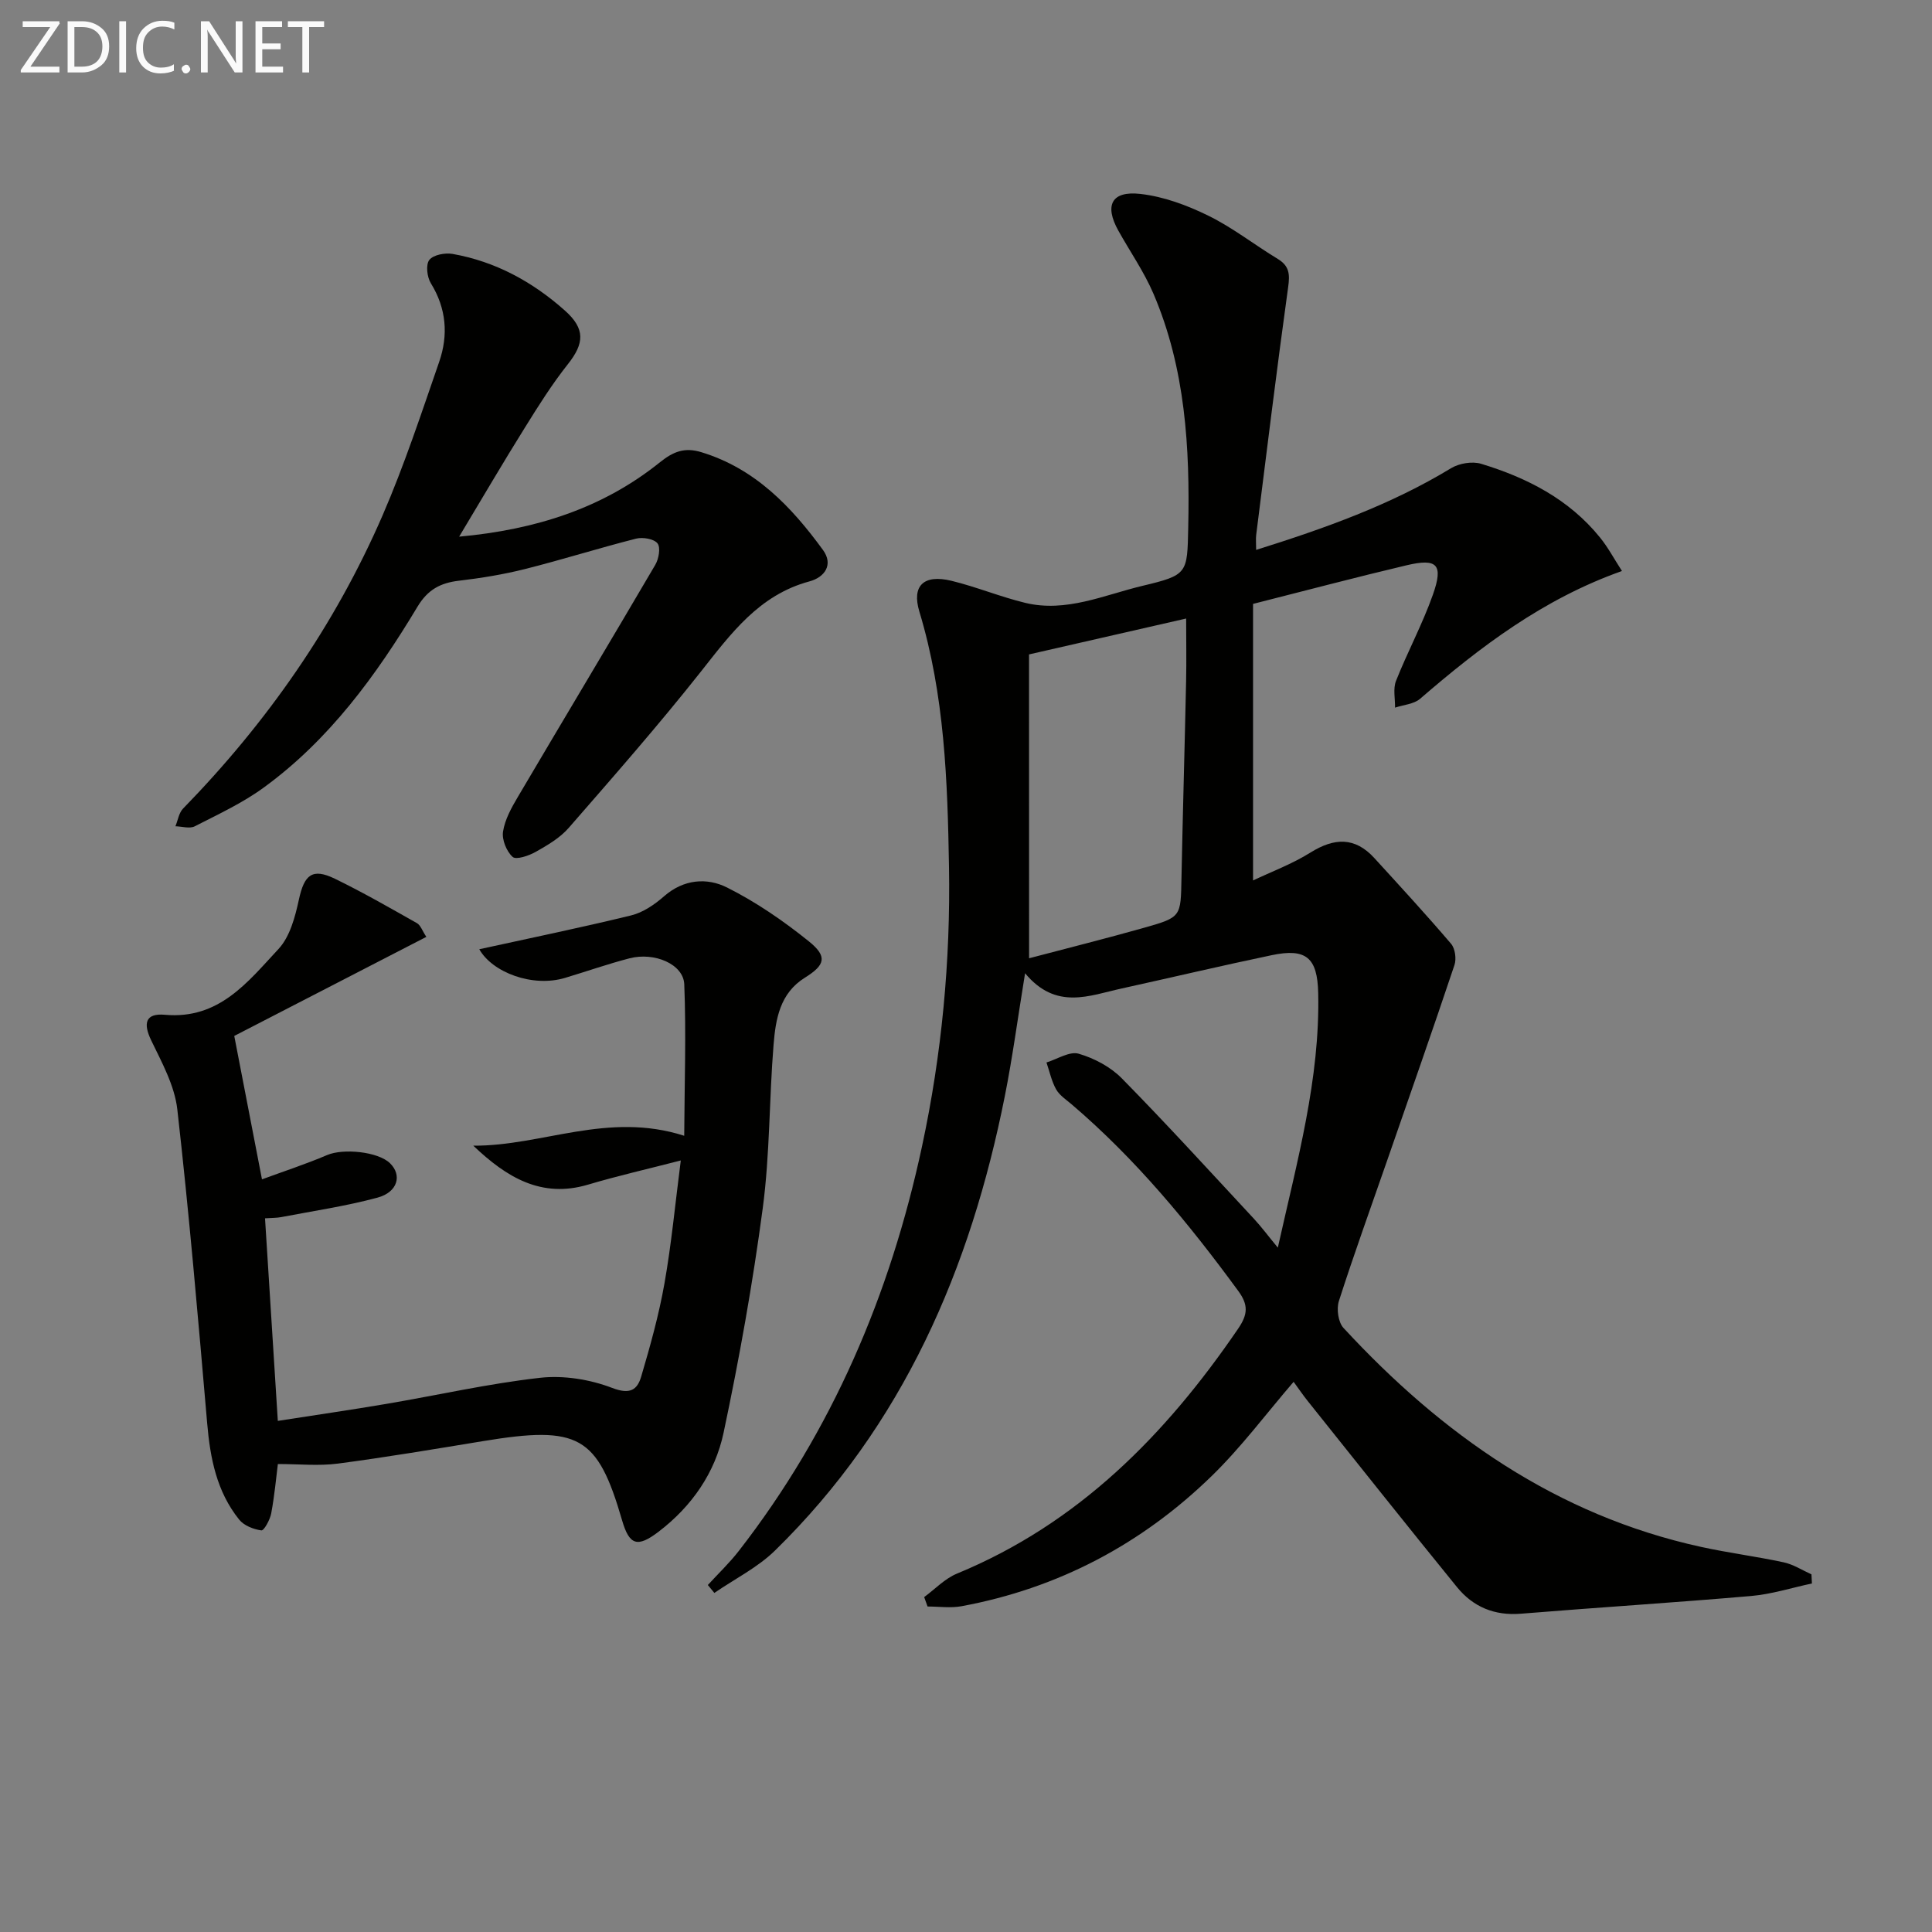
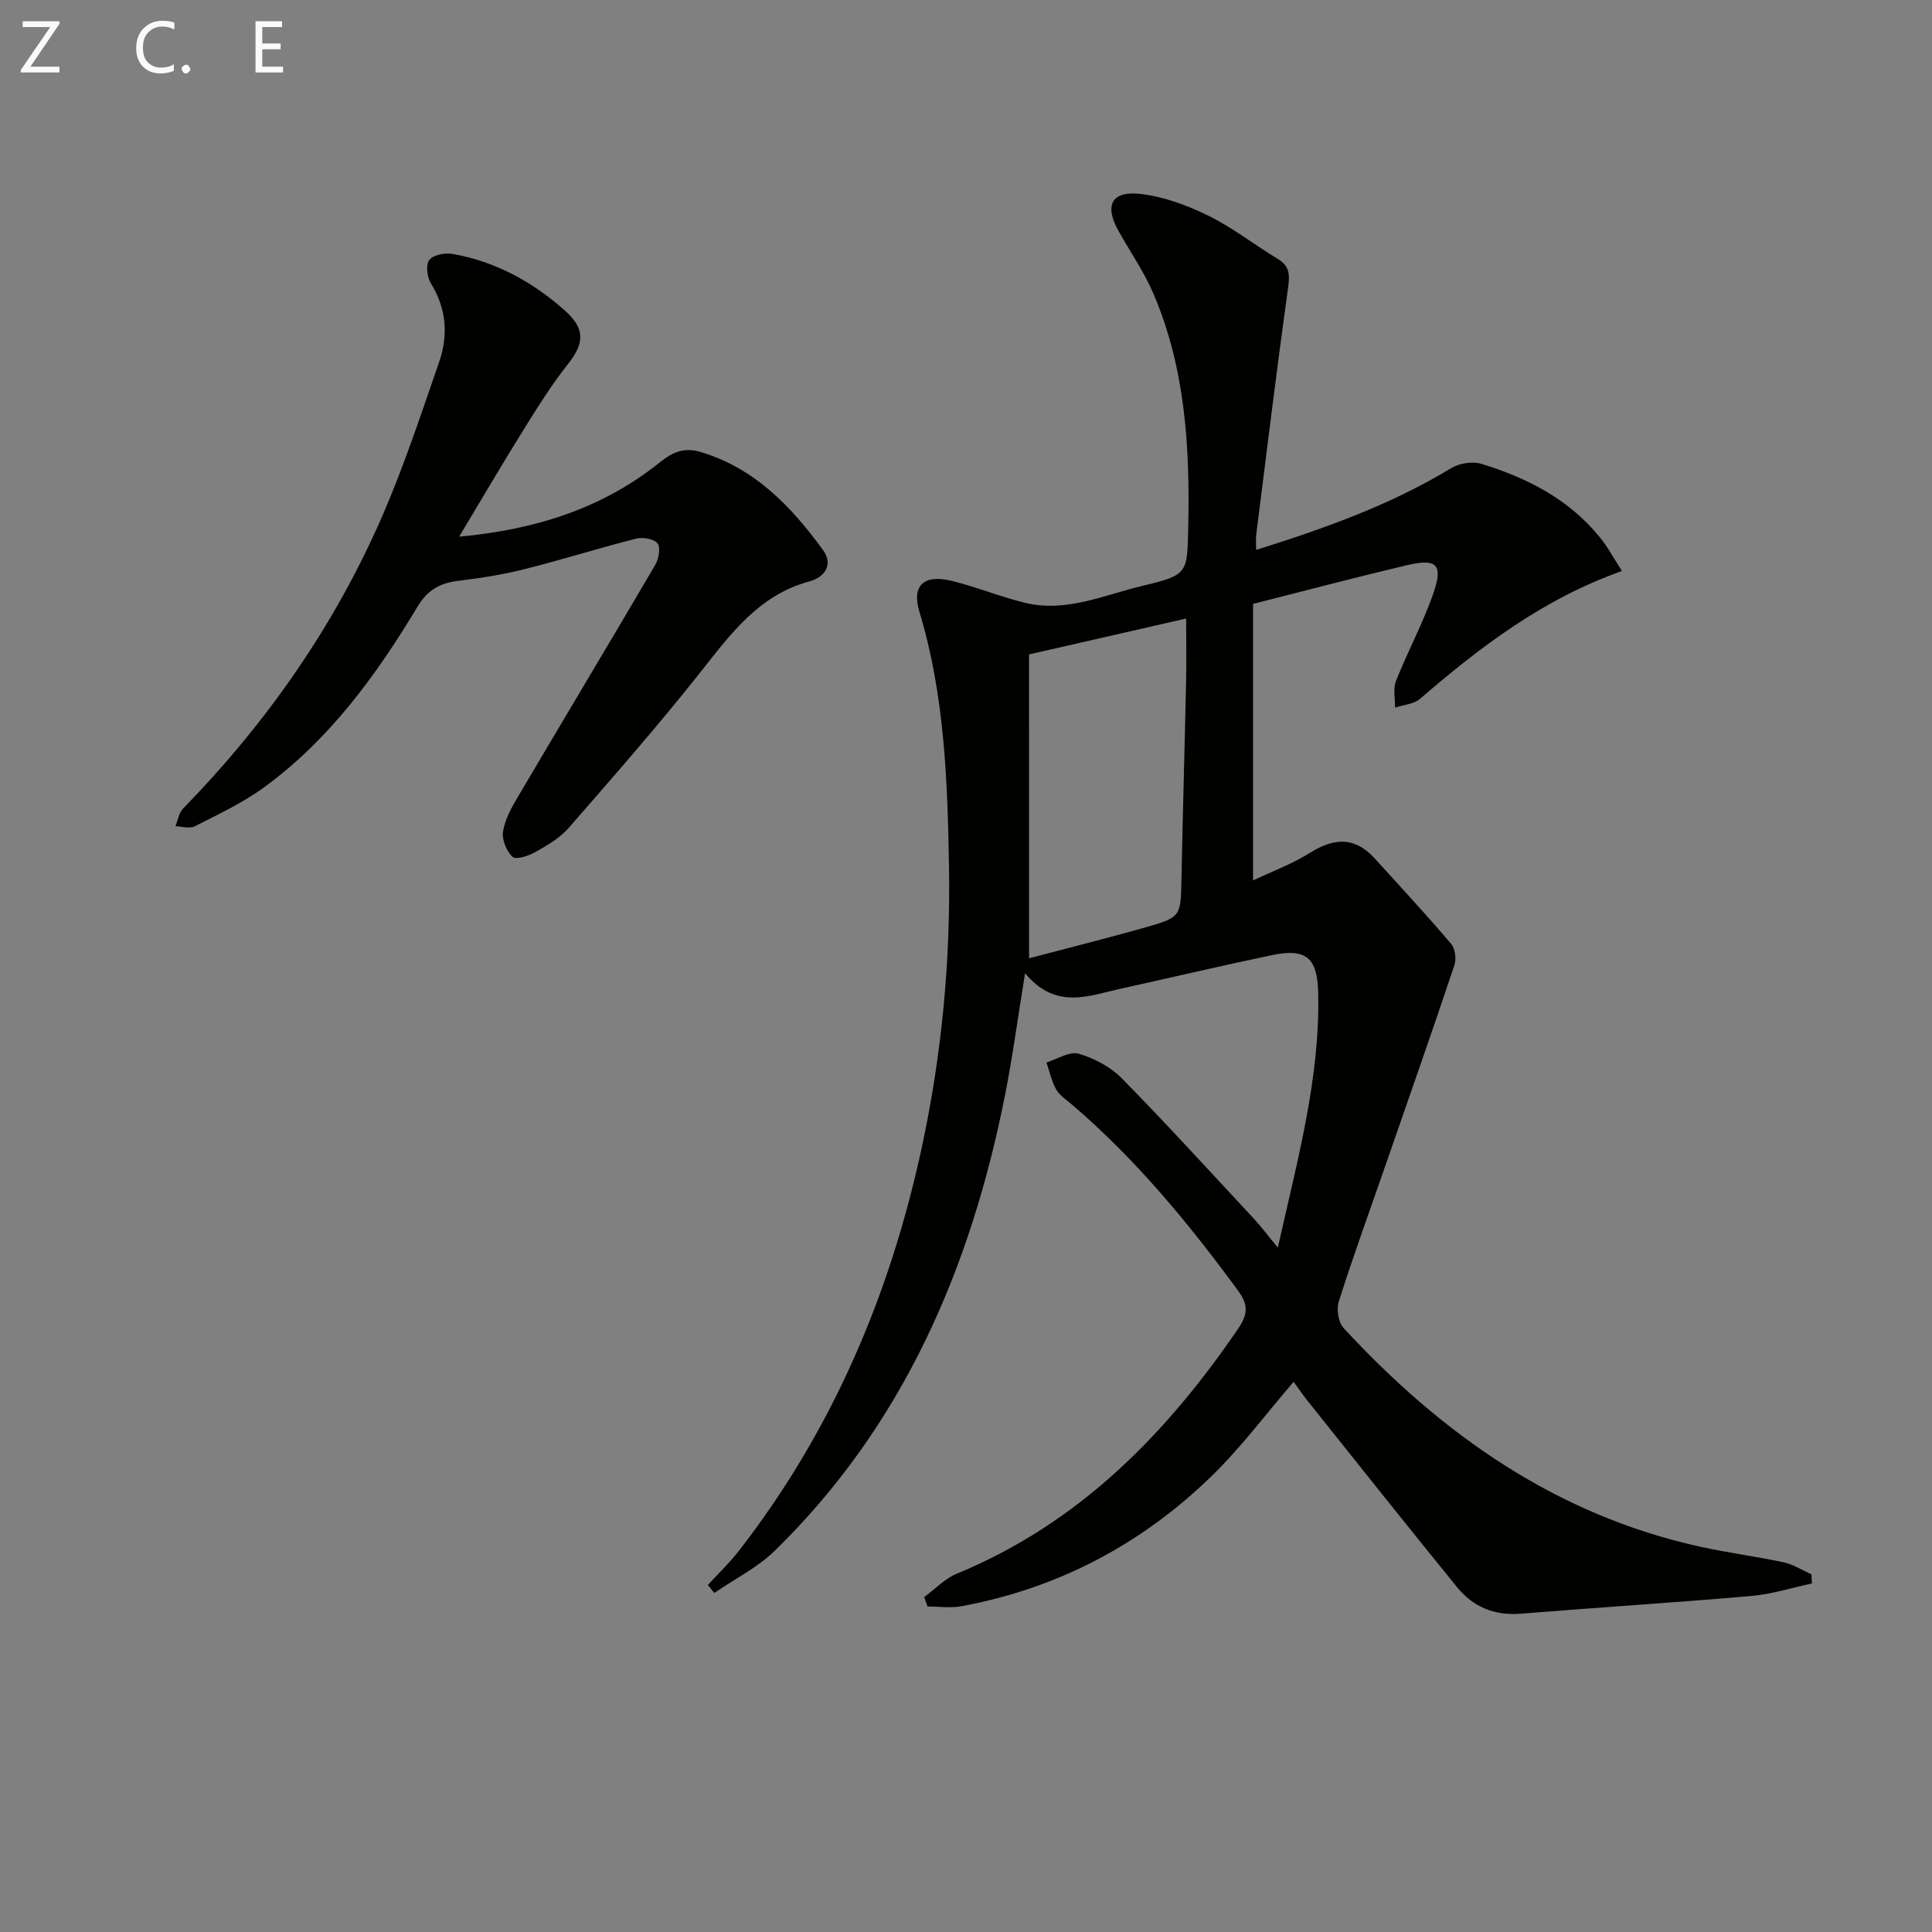
<svg xmlns="http://www.w3.org/2000/svg" enable-background="new 0 0 400 400" viewBox="0 0 400 400">
  <rect x="0" y="0" width="400" height="400" fill="#808080" stroke="none" />
  <path d="m212.23 201.5c-1.53 9.39-2.6 17.44-4.18 25.38-7.11 35.79-21.07 68.21-47.6 94.15-3.6 3.52-8.34 5.87-12.55 8.77-.45-.55-.9-1.1-1.35-1.64 2.14-2.34 4.46-4.54 6.4-7.04 19.34-24.88 31.36-53.09 37.94-83.76 4.1-19.09 5.92-38.45 5.59-57.91-.3-17.76-.91-35.57-6.13-52.81-1.63-5.37.88-7.79 6.65-6.39 5.14 1.25 10.09 3.31 15.24 4.56 8.49 2.06 16.34-1.62 24.3-3.52 9.4-2.24 9.27-2.56 9.47-12.06.36-16.56-.58-32.95-7.2-48.42-1.95-4.55-4.84-8.7-7.27-13.06-2.92-5.24-1.42-8.28 4.56-7.6 4.81.54 9.67 2.34 14.06 4.5 5.05 2.47 9.55 6.03 14.39 8.96 2.41 1.46 2.52 3.18 2.15 5.82-2.37 17.08-4.46 34.21-6.62 51.32-.1.81-.01 1.65-.01 3.1 14.24-4.47 27.84-9.31 40.37-16.92 1.67-1.01 4.36-1.46 6.2-.91 9.52 2.89 18.22 7.34 24.63 15.27 1.64 2.02 2.88 4.36 4.54 6.93-16.34 5.79-29.33 15.7-41.8 26.46-1.29 1.11-3.43 1.24-5.18 1.83.03-1.86-.44-3.92.2-5.54 2.38-6.01 5.48-11.75 7.63-17.83 2.22-6.28.92-7.61-5.46-6.1-10.33 2.44-20.59 5.16-31.77 7.99v57.26c3.75-1.79 8.07-3.39 11.89-5.78 4.92-3.07 9.2-3.27 13.23 1.15 5.35 5.86 10.73 11.7 15.88 17.74.84.98 1.13 3.12.7 4.4-4.52 13.5-9.24 26.94-13.91 40.4-3.37 9.72-6.88 19.39-10.02 29.18-.52 1.62-.14 4.37.95 5.55 20.39 22.07 44.13 38.8 74.04 45.34 5.66 1.24 11.43 1.97 17.09 3.19 2.01.43 3.84 1.63 5.76 2.49.03.63.07 1.26.1 1.89-4.18.89-8.32 2.22-12.55 2.59-15.88 1.38-31.8 2.37-47.69 3.67-5.48.45-9.9-1.4-13.24-5.5-10.39-12.77-20.62-25.66-30.9-38.52-1.03-1.29-1.96-2.66-2.93-3.99-5.69 6.61-10.83 13.53-16.93 19.47-14.5 14.13-31.81 23.28-51.82 26.99-2.27.42-4.69.06-7.04.06-.23-.65-.46-1.3-.7-1.95 2.25-1.65 4.28-3.83 6.79-4.86 25.14-10.37 43.21-28.73 58.22-50.72 2.03-2.98 2.12-4.93.02-7.8-10.26-14.01-21.24-27.33-34.5-38.64-1.14-.97-2.51-1.86-3.21-3.1-.95-1.7-1.36-3.7-2-5.57 2.24-.68 4.78-2.36 6.67-1.81 3.23.94 6.6 2.73 8.94 5.11 9.32 9.48 18.28 19.32 27.34 29.06 1.55 1.67 2.91 3.51 4.95 5.98 4.03-18.05 8.75-34.96 8.36-52.71-.16-7.35-2.51-9.33-9.63-7.84-10.37 2.17-20.69 4.61-31.04 6.89-6.71 1.46-13.59 4.58-20.02-3.15zm.83-3.1c7.75-2.05 15.87-4.07 23.93-6.35 7.58-2.15 7.47-2.27 7.62-10.18.27-13.61.67-27.23.96-40.84.09-4.2.01-8.4.01-12.97-11.17 2.55-21.6 4.93-32.53 7.43.01 20.9.01 41.55.01 62.91z" fill="#010100" />
-   <path d="m99.23 196.53c10.24-2.25 20.88-4.43 31.42-7 2.47-.6 4.88-2.25 6.84-3.97 4.06-3.55 8.88-3.9 13.04-1.81 6.01 3.01 11.69 6.92 16.94 11.15 3.9 3.14 3.38 4.9-.83 7.52-5.19 3.23-6.05 8.6-6.48 13.87-.92 11.27-.75 22.66-2.24 33.84-2.07 15.59-4.85 31.11-8.11 46.5-1.75 8.27-6.57 15.24-13.45 20.49-4.39 3.35-6.06 2.82-7.56-2.34-5.09-17.52-8.94-19.69-28.8-16.41-10 1.64-20 3.33-30.04 4.65-3.98.52-8.09.09-12.43.09-.35 2.76-.69 6.53-1.38 10.23-.25 1.32-1.5 3.59-2.04 3.51-1.63-.22-3.6-.99-4.59-2.23-4.66-5.79-6.01-12.72-6.63-19.98-1.87-21.67-3.73-43.35-6.18-64.96-.56-4.91-3.19-9.69-5.4-14.27-1.71-3.55-1.22-5.68 2.85-5.31 11.21 1 17.16-6.82 23.49-13.61 2.38-2.55 3.46-6.67 4.24-10.27 1.11-5.12 2.76-6.56 7.44-4.29 5.78 2.81 11.37 6.02 16.98 9.19.77.43 1.12 1.59 1.96 2.85-13.58 7-26.97 13.91-39.77 20.51 1.83 9.46 3.7 19.14 5.74 29.69 4.31-1.59 8.98-3.11 13.49-5.03 3.32-1.42 10.55-.72 13.02 1.7 2.53 2.47 1.61 5.98-2.6 7.12-6.53 1.76-13.27 2.75-19.93 4.03-.95.18-1.94.15-3.35.25.88 13.94 1.74 27.62 2.65 41.94 7.54-1.18 14.99-2.25 22.41-3.51 10.63-1.8 21.18-4.21 31.87-5.41 4.89-.55 10.35.33 14.96 2.1 3.68 1.41 5.18.41 6-2.38 1.87-6.34 3.66-12.75 4.81-19.26 1.44-8.13 2.21-16.38 3.38-25.46-6.84 1.77-13.07 3.18-19.18 5-9.69 2.89-16.9-1.51-23.78-8.06 14.25.09 27.84-7.13 43.67-2.05.06-10.9.42-21.15.01-31.36-.17-4.17-6.17-6.72-11.34-5.38-4.49 1.17-8.89 2.71-13.34 4.05-6.76 2.03-15.07-1.15-17.76-5.93z" fill="#010100" />
  <path d="m95.06 111.11c15.85-1.45 29.74-5.88 41.61-15.43 2.79-2.24 5.13-3.1 8.53-2.06 11.14 3.39 18.65 11.28 25.19 20.25 2.2 3.02.38 5.64-2.8 6.5-10.44 2.81-16.25 10.8-22.5 18.71-8.75 11.06-18.07 21.68-27.34 32.32-1.81 2.08-4.39 3.59-6.84 4.97-1.42.81-4.06 1.7-4.78 1.04-1.27-1.15-2.25-3.58-1.98-5.25.39-2.5 1.75-4.95 3.08-7.19 9.45-16.03 19.03-31.98 28.44-48.03.72-1.23 1.14-3.58.46-4.44-.74-.94-3.06-1.33-4.44-.98-7.71 1.96-15.31 4.36-23.02 6.3-4.47 1.12-9.06 1.87-13.64 2.41-3.86.45-6.48 1.85-8.61 5.41-8.53 14.2-18.25 27.53-31.82 37.42-4.38 3.2-9.42 5.53-14.28 8.02-1.06.54-2.65.02-4-.01.51-1.23.71-2.76 1.57-3.65 17.36-17.81 31.42-37.91 41.32-60.72 4.48-10.34 8.02-21.1 11.71-31.76 1.93-5.57 1.51-11.07-1.72-16.3-.79-1.28-1.08-3.85-.31-4.83.82-1.05 3.25-1.51 4.8-1.24 8.9 1.57 16.59 5.78 23.28 11.74 4.23 3.77 4.02 6.78.61 11.08-3.28 4.14-6.12 8.65-8.91 13.15-4.46 7.13-8.71 14.41-13.61 22.57z" fill="#010100" />
  <g fill="#fafafa">
    <path d="m12.4 4.8-6.1 9h6v1.2h-8v-.5l6.1-8.9h-5.7v-1.2h7.6v.4z" />
-     <path d="m14 15v-10.6h3c1.6 0 2.9.5 4 1.4s1.6 2.2 1.6 3.8-.5 3-1.6 3.9-2.4 1.5-4 1.5zm1.4-9.4v8.2h1.6c1.3 0 2.4-.4 3.1-1.1s1.1-1.8 1.1-3.1-.4-2.3-1.2-3-1.8-1-3.1-1z" />
-     <path d="m26.1 4.4v10.6h-1.4v-10.6z" />
    <path d="m36.1 14.6c-.8.4-1.8.6-2.9.6-1.5 0-2.7-.5-3.6-1.4s-1.4-2.2-1.4-3.8c0-1.7.5-3.1 1.5-4.1s2.3-1.6 3.9-1.6c1 0 1.8.1 2.5.4v1.4c-.8-.4-1.6-.6-2.5-.6-1.2 0-2.1.4-2.9 1.2s-1.1 1.8-1.1 3.2c0 1.3.3 2.3 1 3s1.6 1.1 2.7 1.1c1 0 2-.2 2.7-.7v1.3z" />
    <path d="m37.6 14.3c0-.2.1-.5.3-.6s.4-.3.6-.3c.3 0 .5.1.6.3s.3.4.3.6-.1.4-.3.6-.4.3-.6.3c-.3 0-.5-.1-.6-.3s-.3-.4-.3-.6z" />
-     <path d="m50.2 15h-1.6l-5.3-8.2c-.2-.2-.3-.5-.4-.7 0 .2.1.7.1 1.5v7.4h-1.4v-10.6h1.7l5.2 8.1c.2.4.4.6.4.7 0-.3-.1-.8-.1-1.5v-7.3h1.4z" />
    <path d="m58.6 15h-5.7v-10.6h5.5v1.2h-4.1v3.4h3.8v1.2h-3.8v3.6h4.3z" />
-     <path d="m67.1 5.6h-3.1v9.4h-1.4v-9.4h-3v-1.2h7.5z" />
  </g>
</svg>